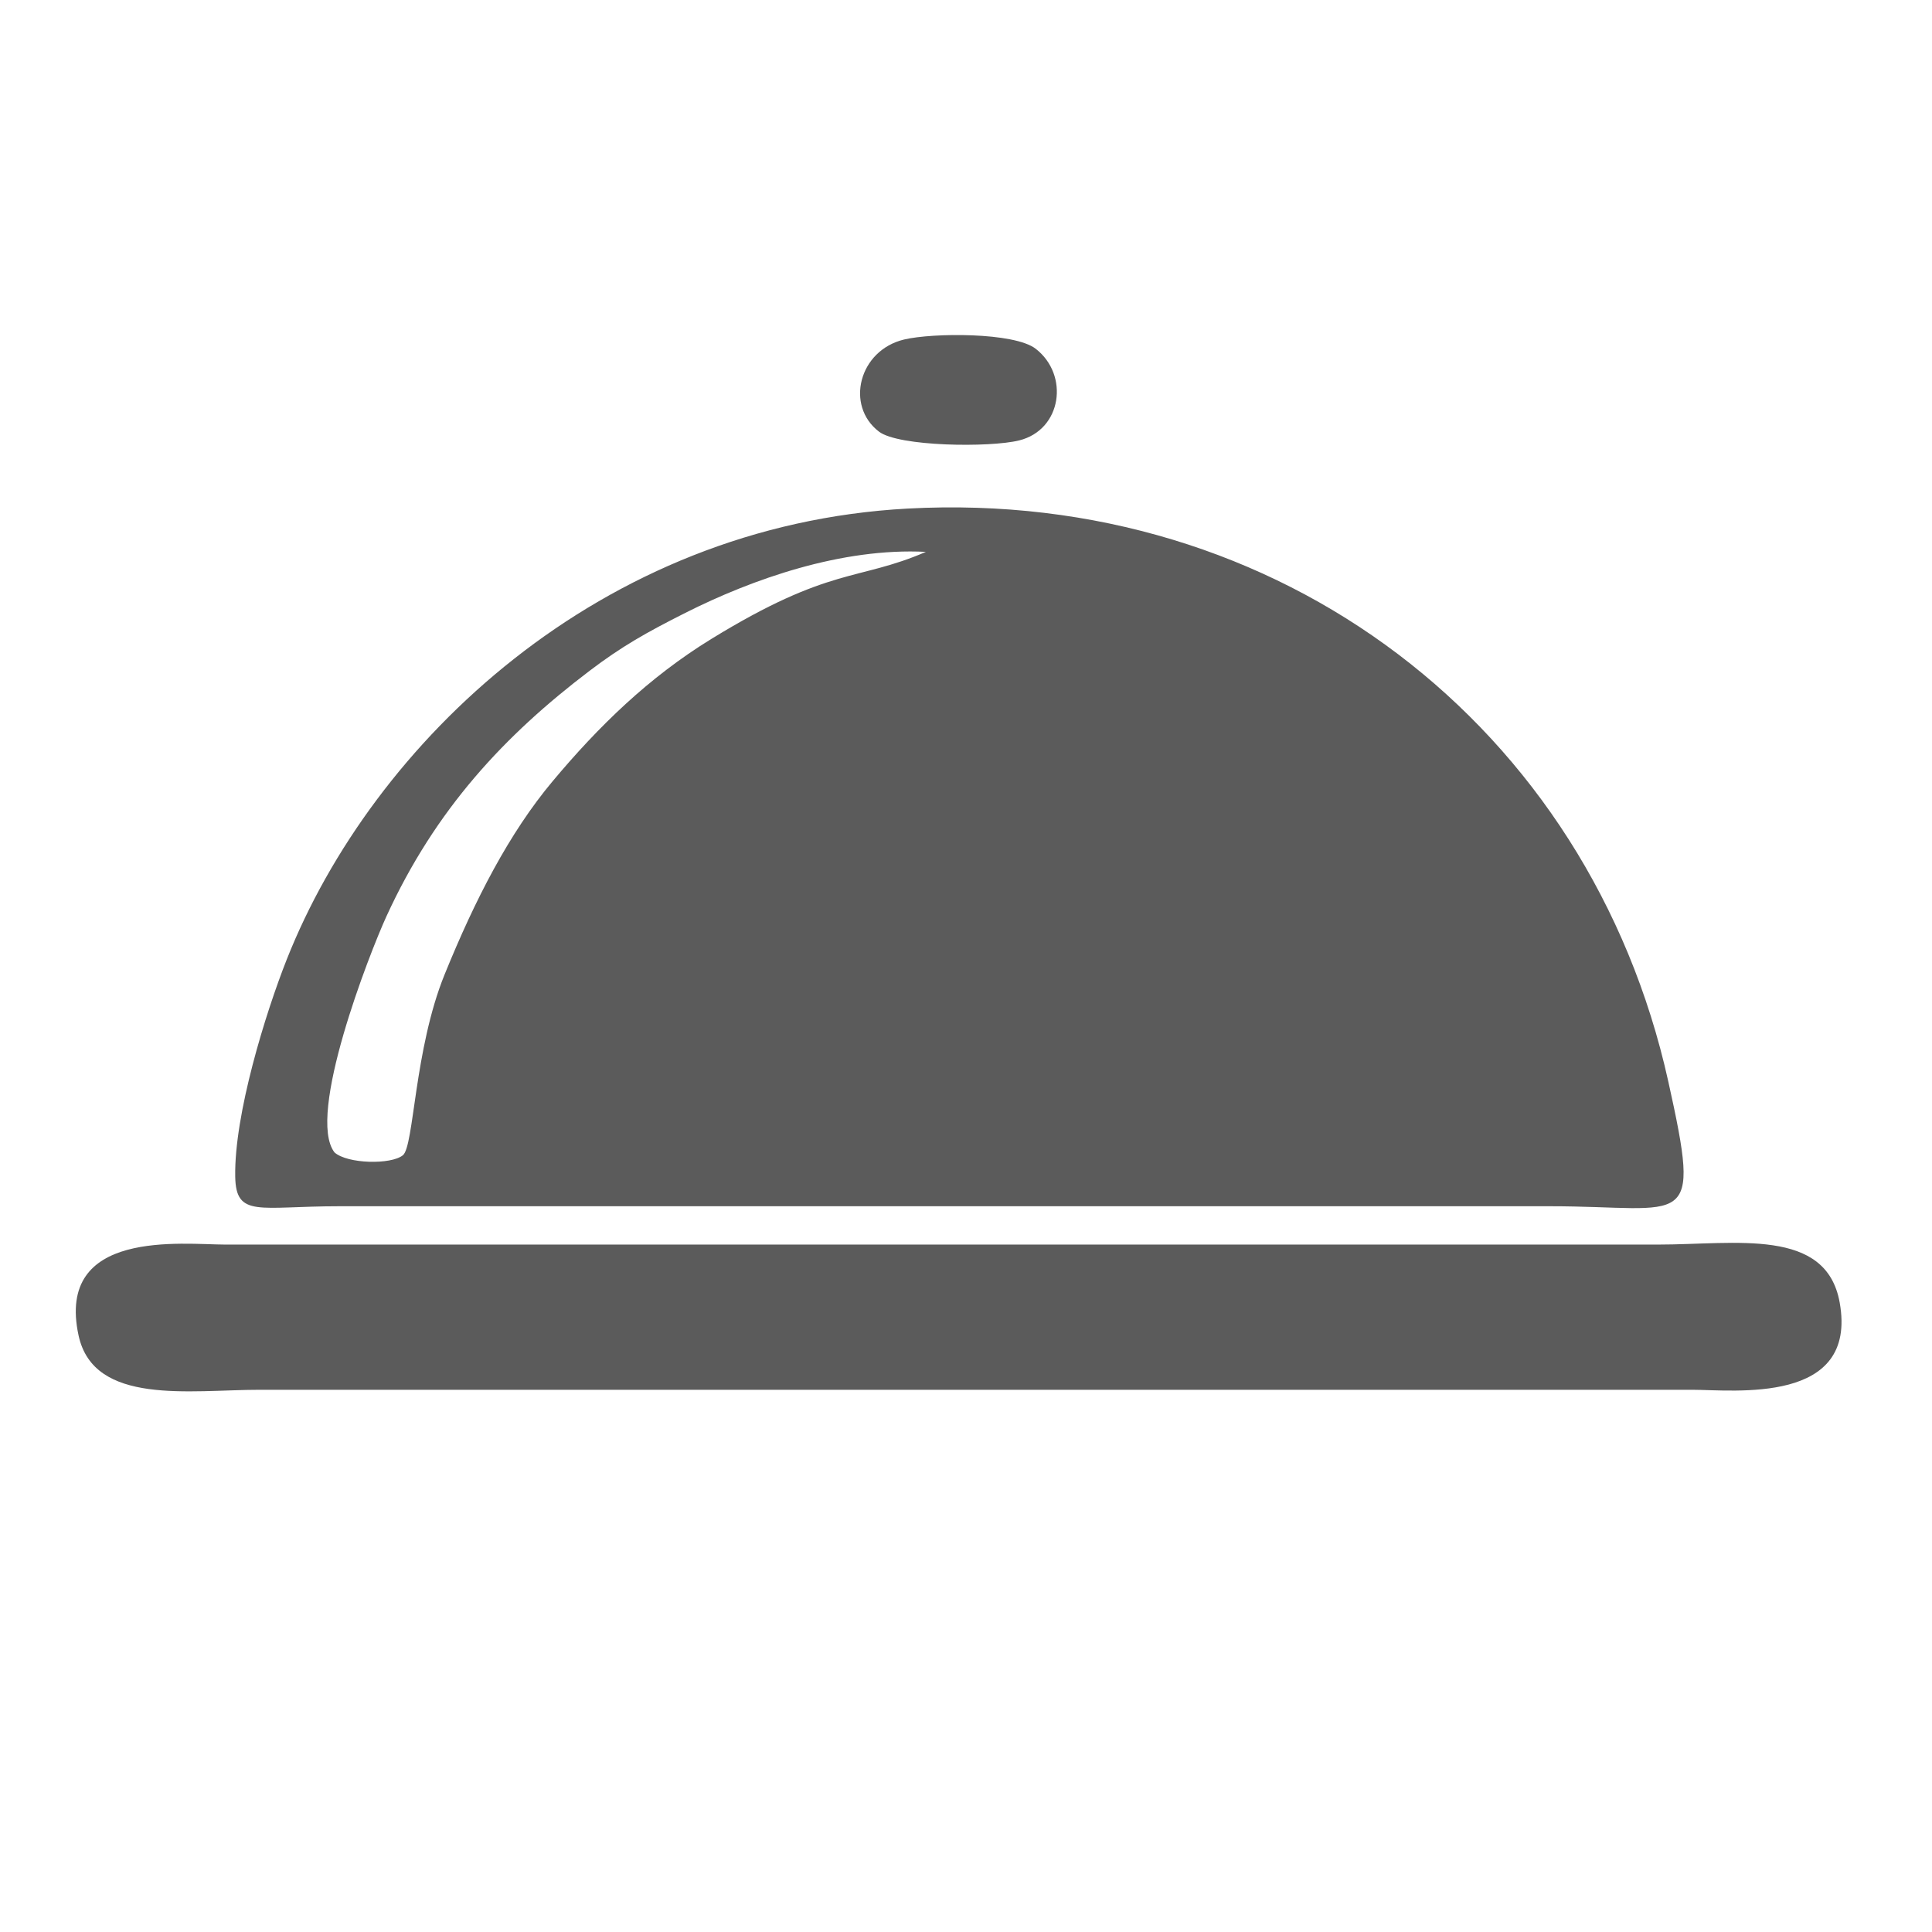
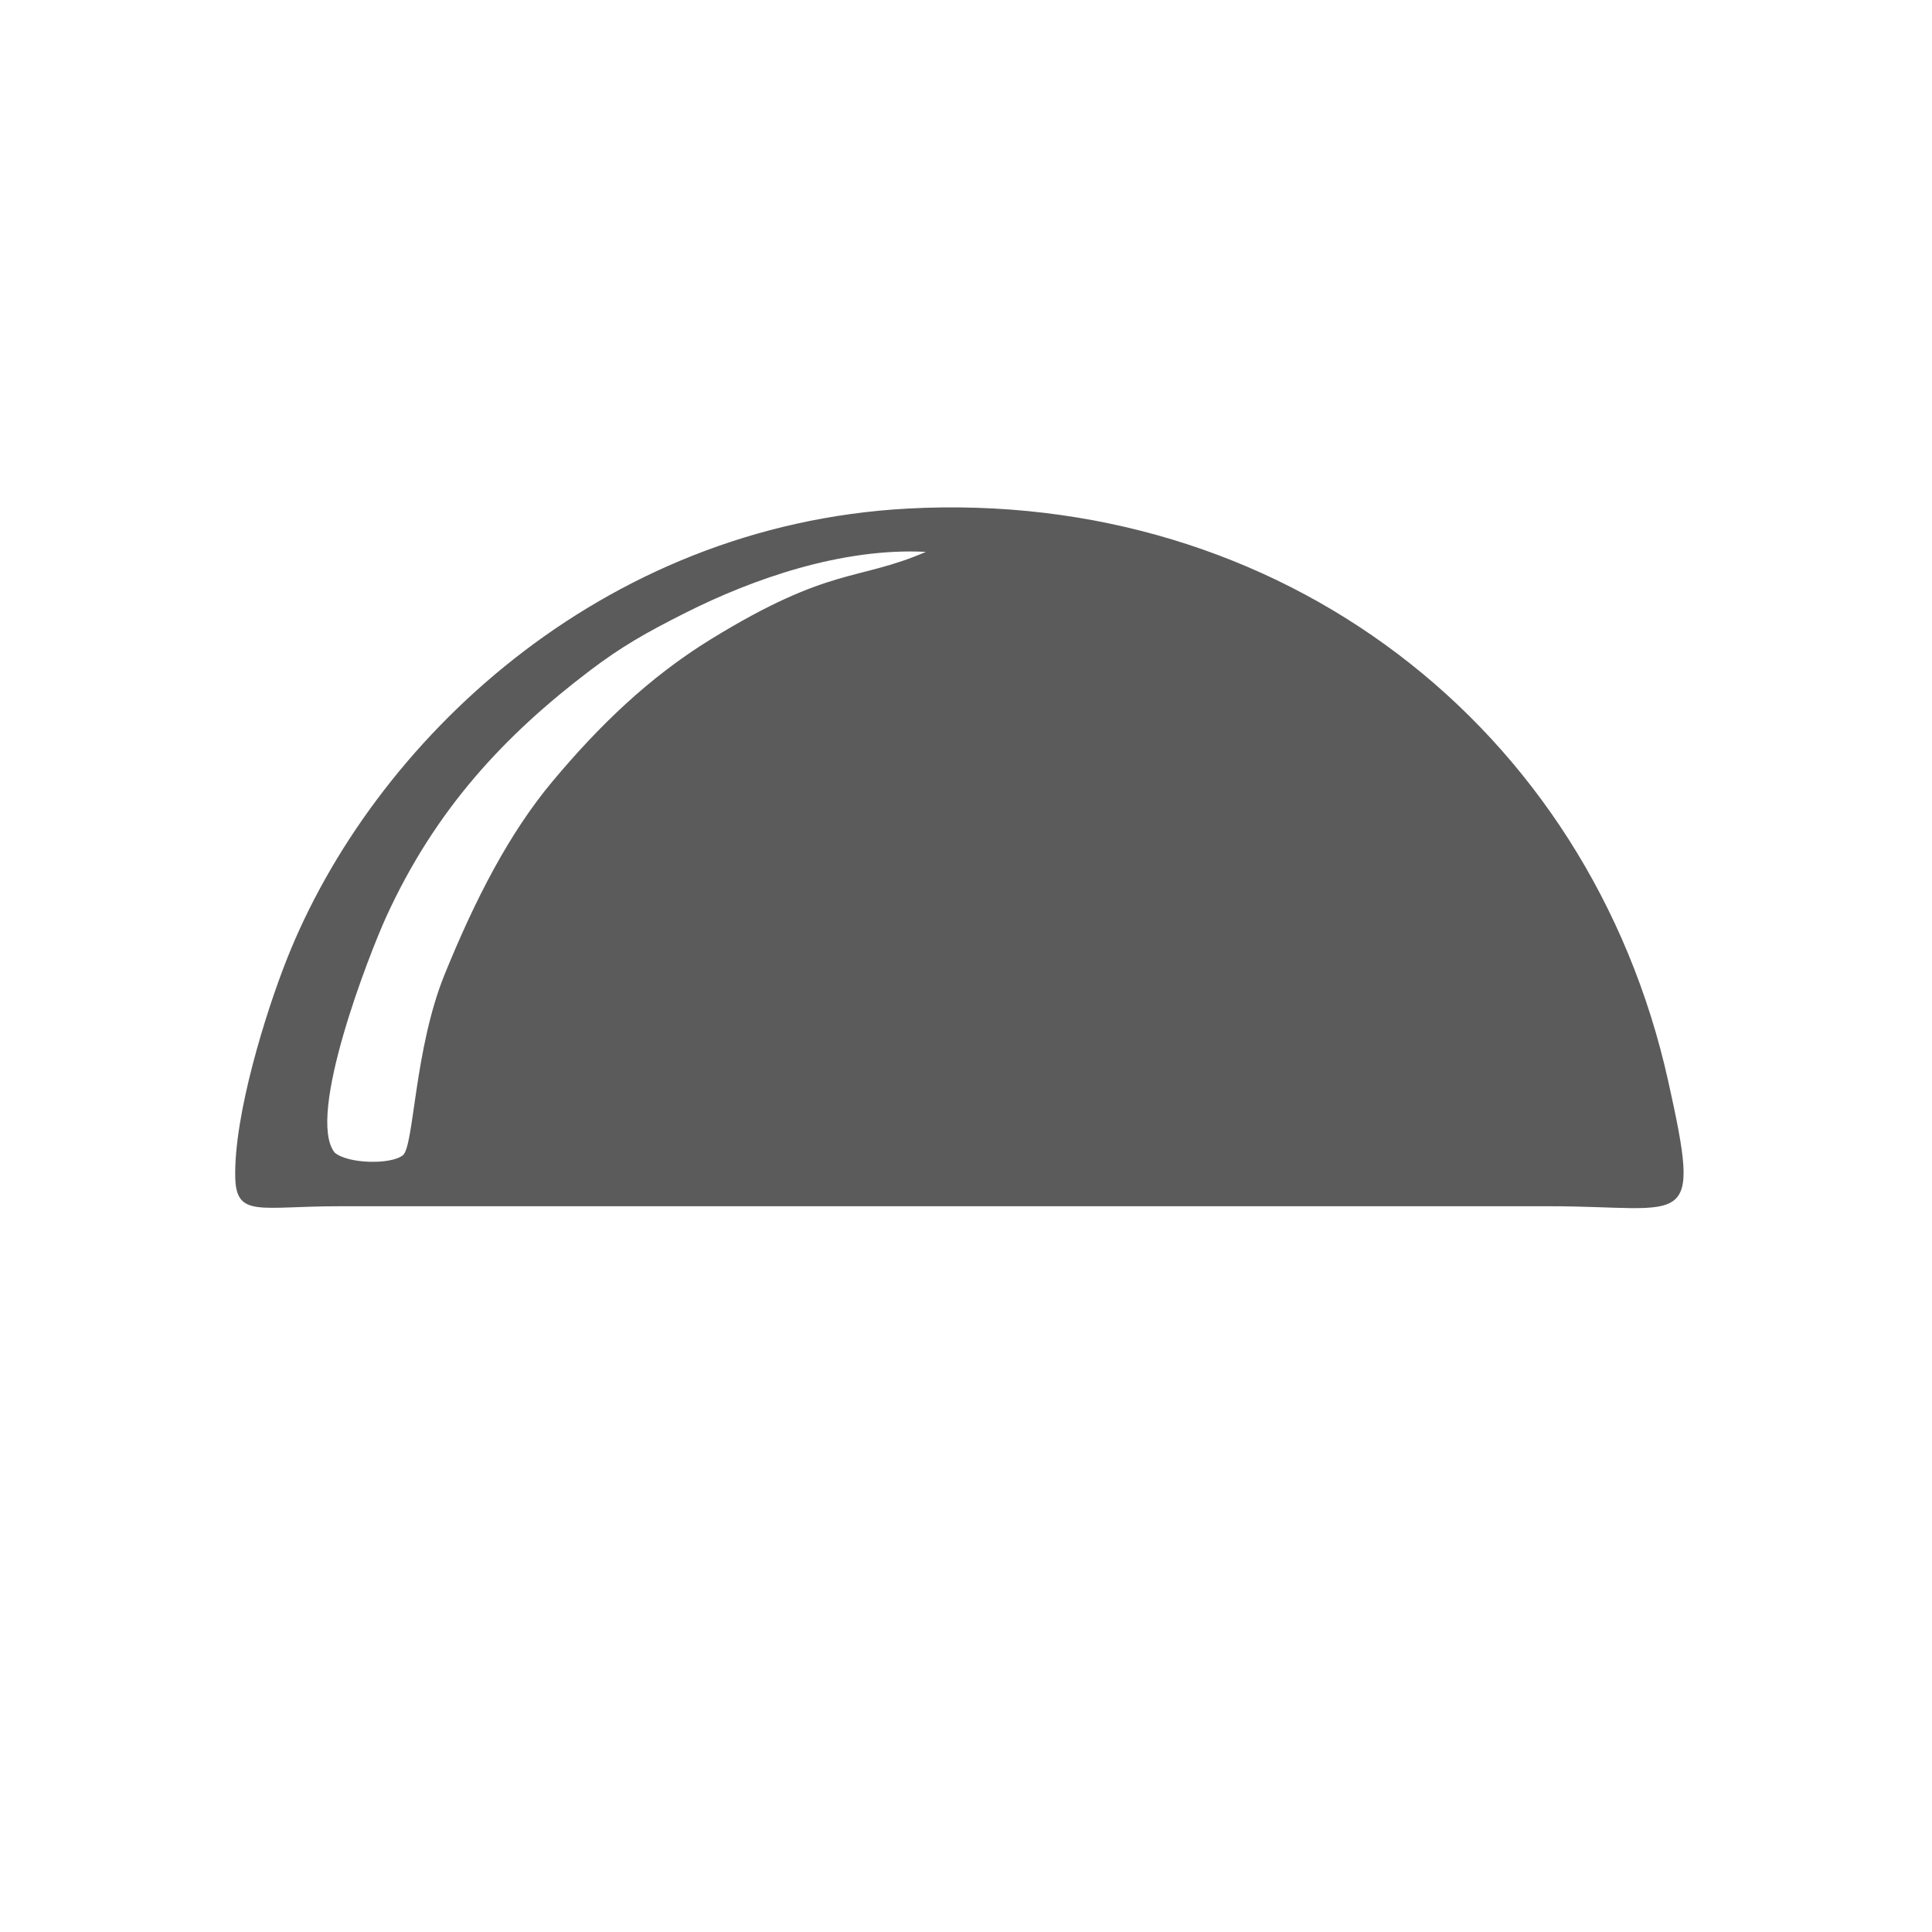
<svg xmlns="http://www.w3.org/2000/svg" xml:space="preserve" width="100mm" height="100mm" version="1.1" style="shape-rendering:geometricPrecision; text-rendering:geometricPrecision; image-rendering:optimizeQuality; fill-rule:evenodd; clip-rule:evenodd" viewBox="0 0 100000 100000">
  <defs>
    <style type="text/css">
   
    .fil0 {fill:#5B5B5B}
   
  </style>
  </defs>
  <g id="Warstwa_x0020_1">
    <path class="fil0" d="M17314 59649c-1475,-1904 1818,-10316 2680,-12202 2544,-5565 6129,-9392 10528,-12730 1655,-1257 2928,-1975 4955,-2997 3467,-1747 8095,-3379 12447,-3155 -3538,1531 -4943,722 -11111,4510 -3233,1986 -5825,4513 -8213,7366 -2240,2675 -4005,6102 -5590,10005 -1572,3871 -1578,8875 -2154,9347 -611,501 -2877,452 -3542,-144zm29673 -33326c-15923,859 -27691,12094 -32141,23328 -1106,2794 -2730,8039 -2671,11259 39,2137 1248,1525 5371,1525l62687 0c7102,0 7864,1411 6114,-6473 -4077,-18369 -20081,-30679 -39360,-29639z" />
-     <path class="fil0" d="M4068 69129c789,3636 5770,2806 9358,2806l74164 0c2166,1 8586,788 7631,-4521 -701,-3893 -5372,-2995 -9397,-2995l-74164 0c-2199,-1 -8796,-838 -7592,4710z" />
-     <path class="fil0" d="M46801 17572c-2354,559 -3060,3432 -1304,4770 1016,774 5735,831 7254,454 2218,-550 2603,-3389 858,-4743 -1112,-863 -5338,-831 -6808,-481z" />
+     <path class="fil0" d="M46801 17572z" />
  </g>
</svg>